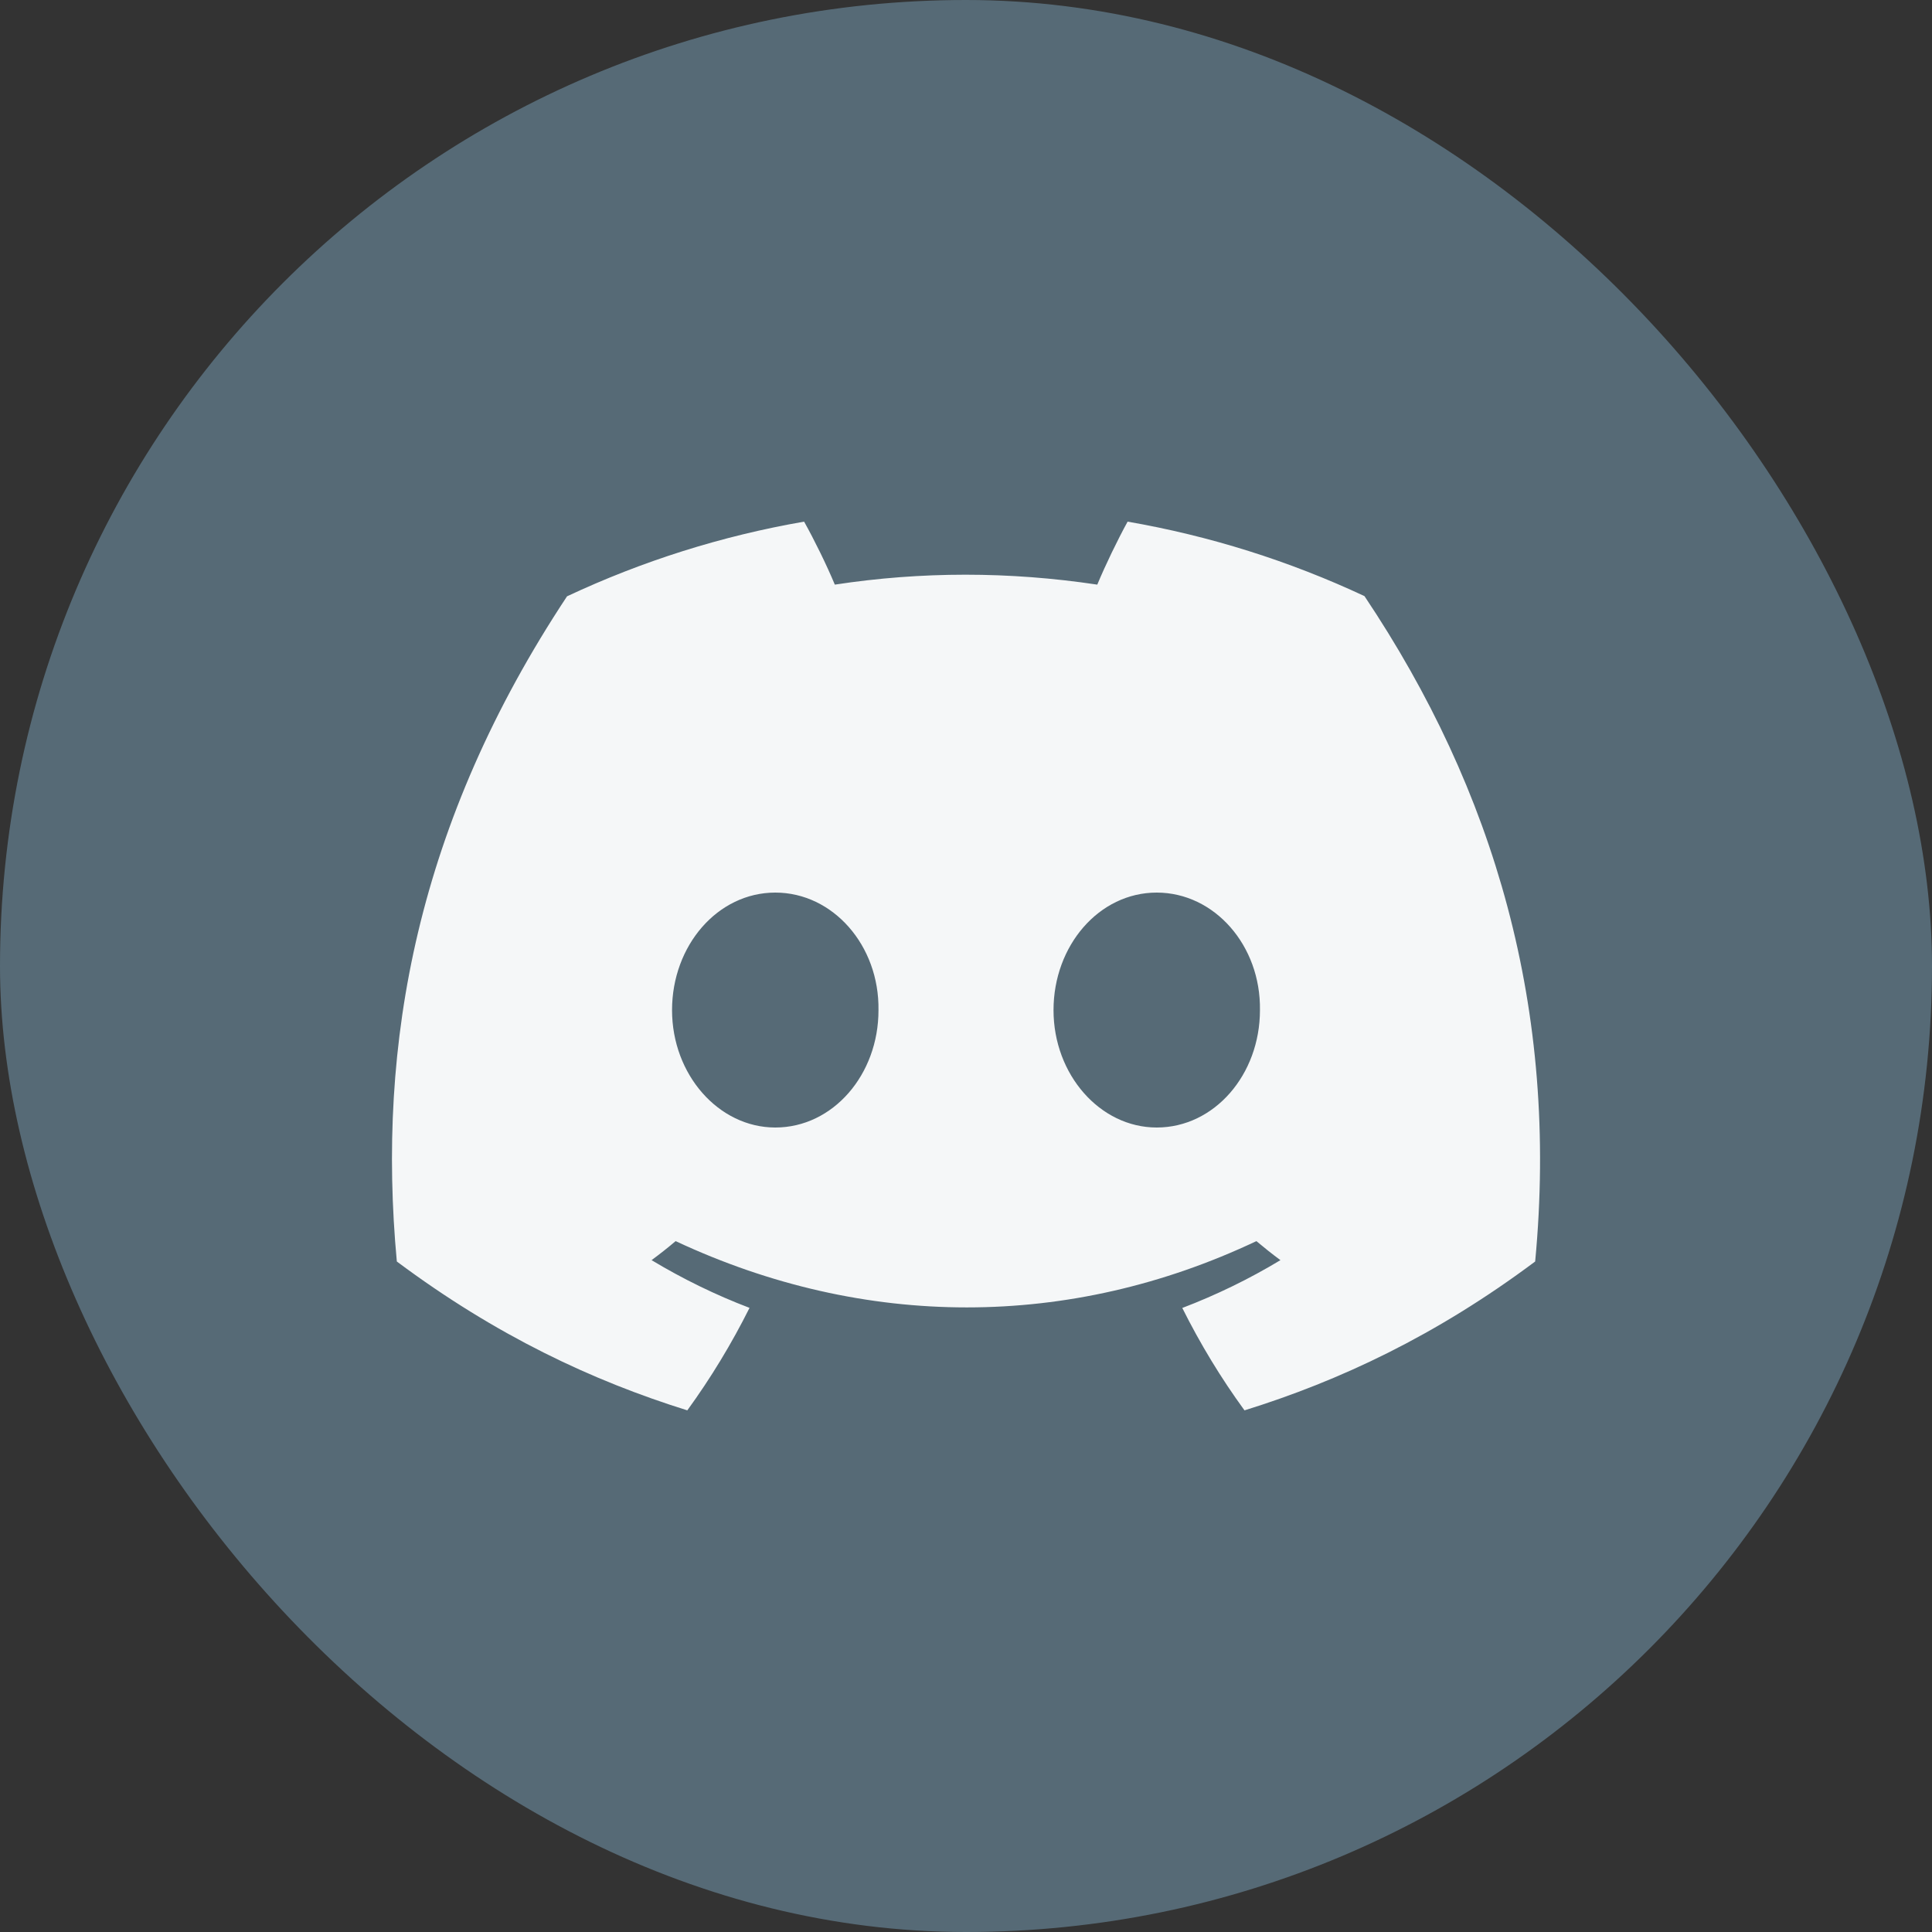
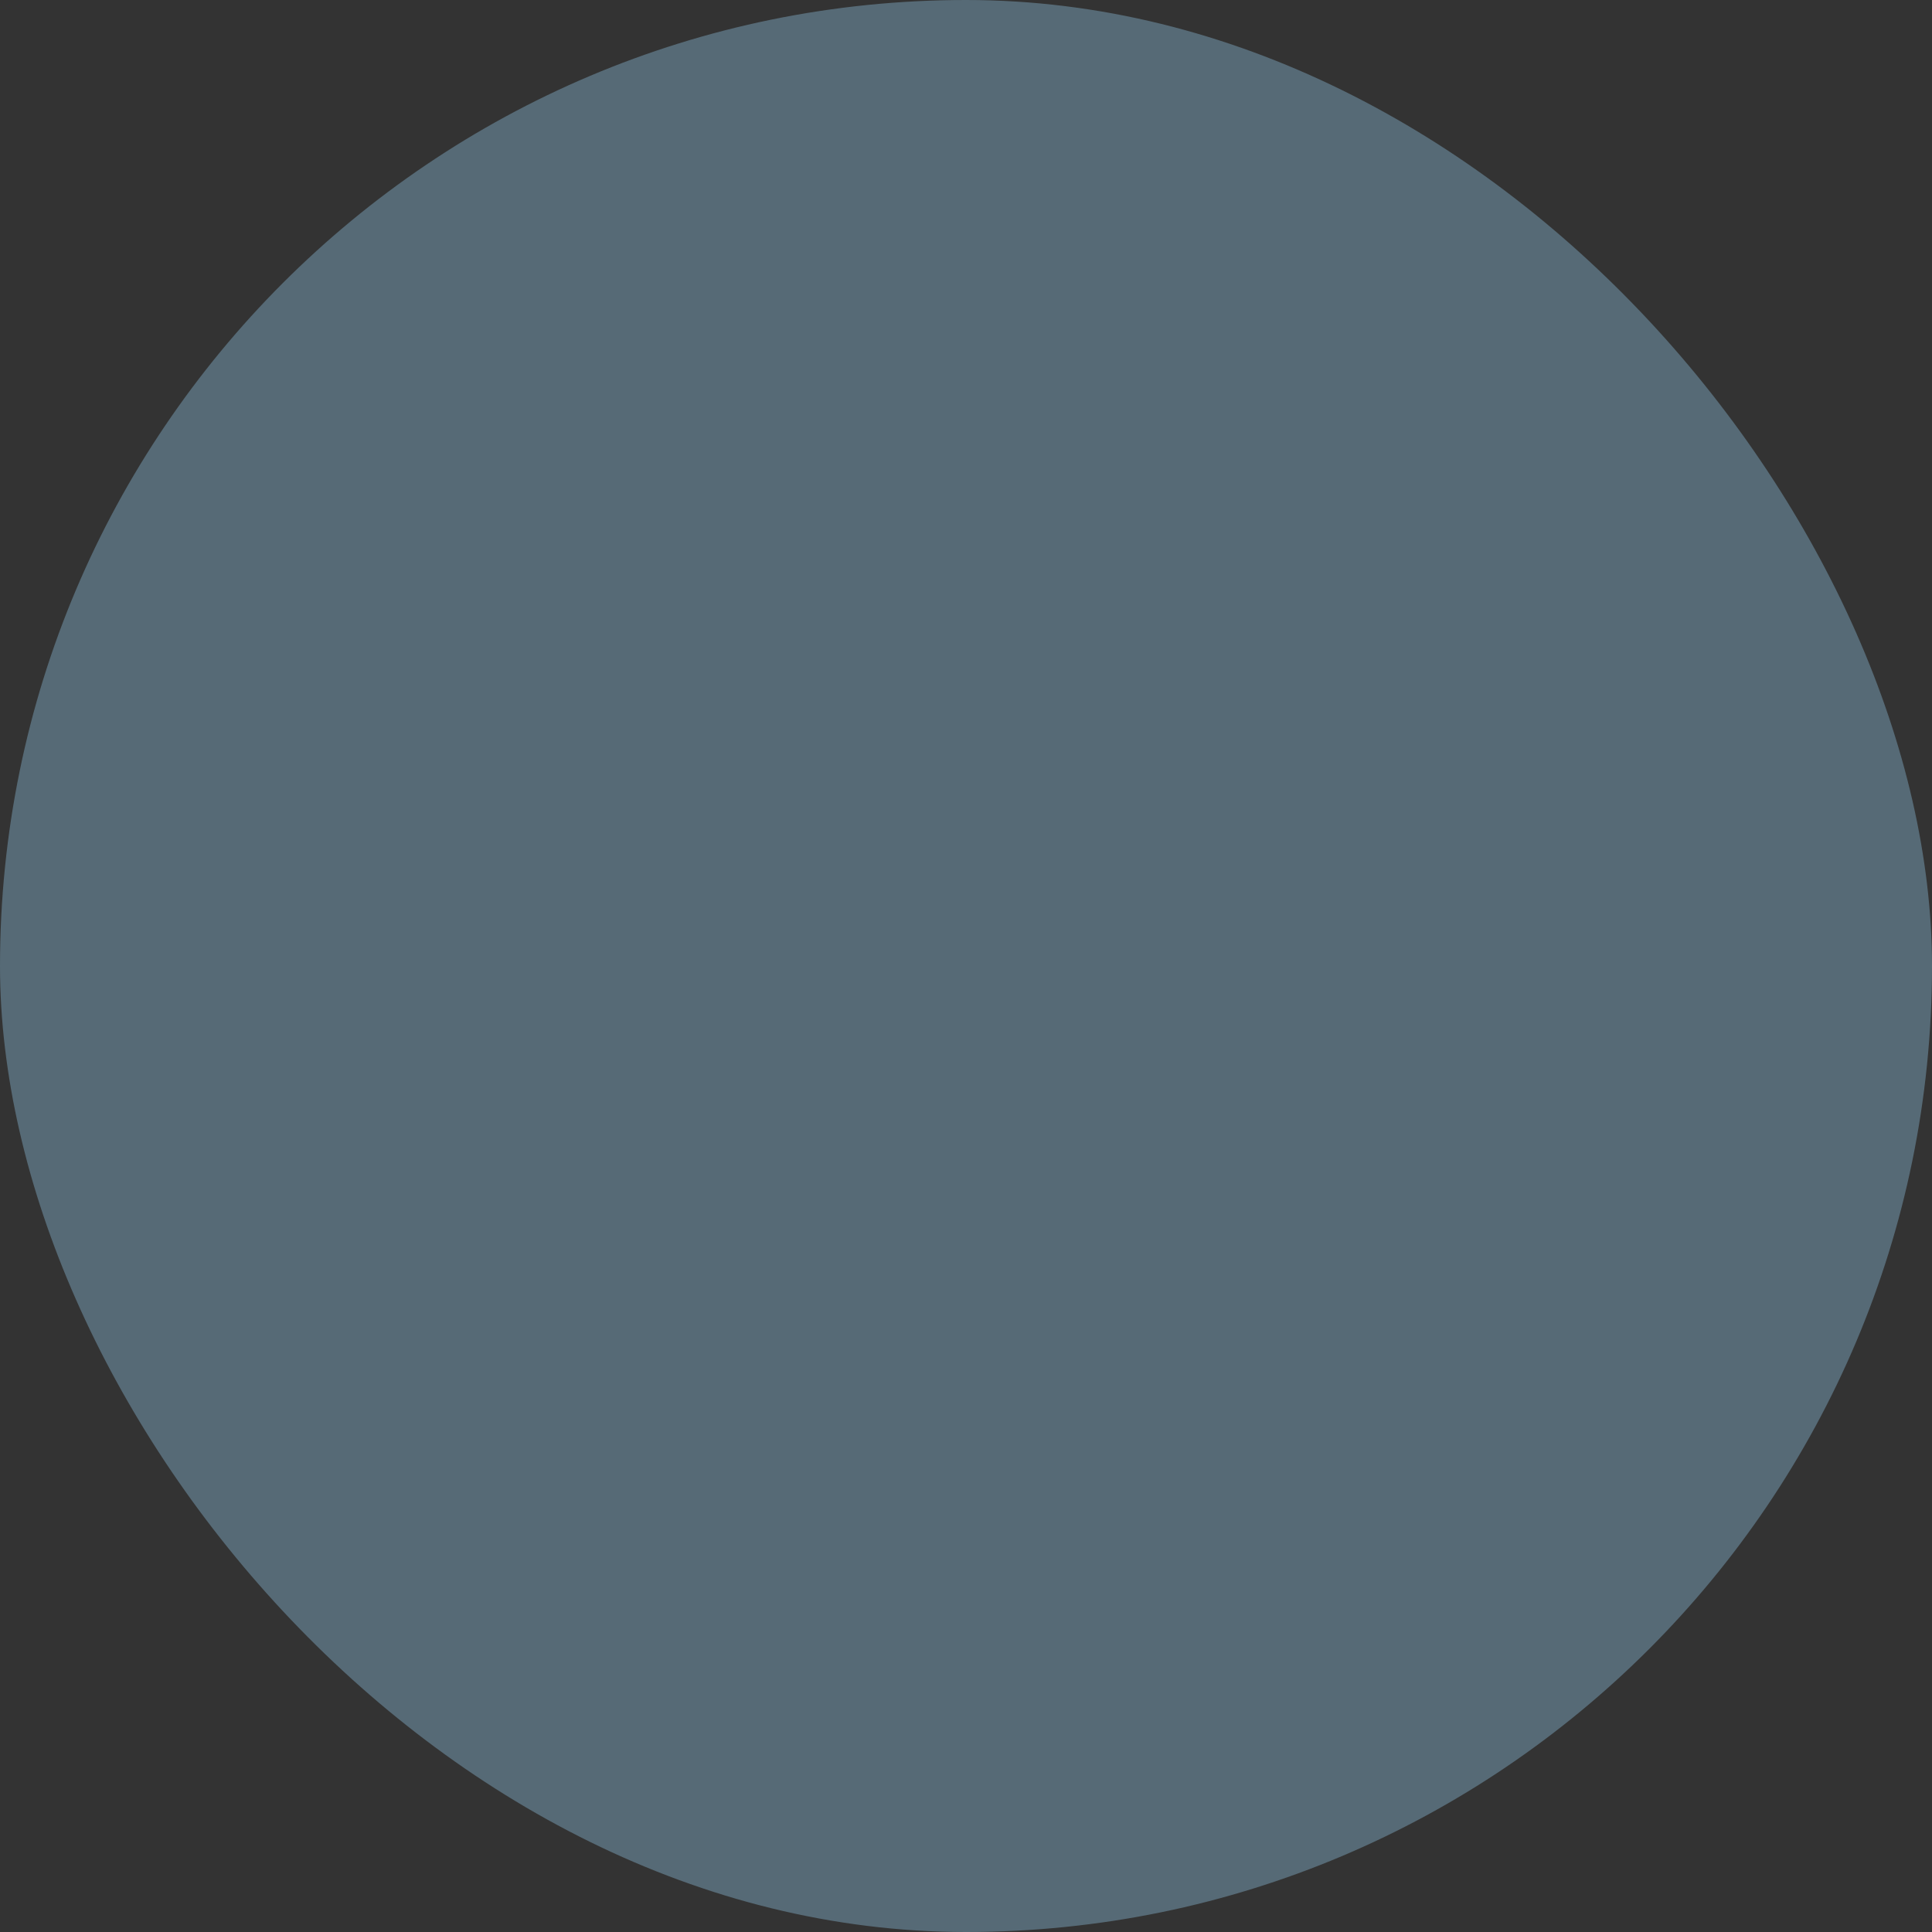
<svg xmlns="http://www.w3.org/2000/svg" width="20" height="20" viewBox="0 0 20 20" fill="none">
  <rect x="0" y="0" width="20" height="20" fill="#333333" stroke="none" />
  <rect width="20" height="20" rx="10" fill="#566A76" />
-   <path d="M14.125 6.171C13.346 5.806 12.521 5.547 11.673 5.4C11.568 5.591 11.444 5.848 11.359 6.052C10.445 5.915 9.539 5.915 8.642 6.052C8.557 5.848 8.431 5.591 8.324 5.4C7.475 5.547 6.65 5.807 5.87 6.173C4.318 8.518 3.898 10.804 4.108 13.059C5.137 13.827 6.135 14.294 7.115 14.6C7.359 14.264 7.574 13.909 7.759 13.539C7.407 13.405 7.068 13.239 6.745 13.045C6.83 12.982 6.913 12.917 6.994 12.848C8.949 13.763 11.074 13.763 13.006 12.848C13.087 12.916 13.17 12.982 13.255 13.045C12.932 13.24 12.592 13.405 12.239 13.54C12.425 13.912 12.64 14.267 12.883 14.6C13.864 14.295 14.863 13.828 15.892 13.059C16.139 10.445 15.47 8.18 14.125 6.171ZM8.026 11.672C7.439 11.672 6.957 11.124 6.957 10.457C6.957 9.789 7.428 9.24 8.026 9.24C8.623 9.24 9.104 9.788 9.094 10.457C9.095 11.124 8.623 11.672 8.026 11.672ZM11.974 11.672C11.387 11.672 10.906 11.124 10.906 10.457C10.906 9.789 11.377 9.24 11.974 9.24C12.572 9.24 13.053 9.788 13.043 10.457C13.043 11.124 12.572 11.672 11.974 11.672Z" fill="#F5F7F8" />
</svg>